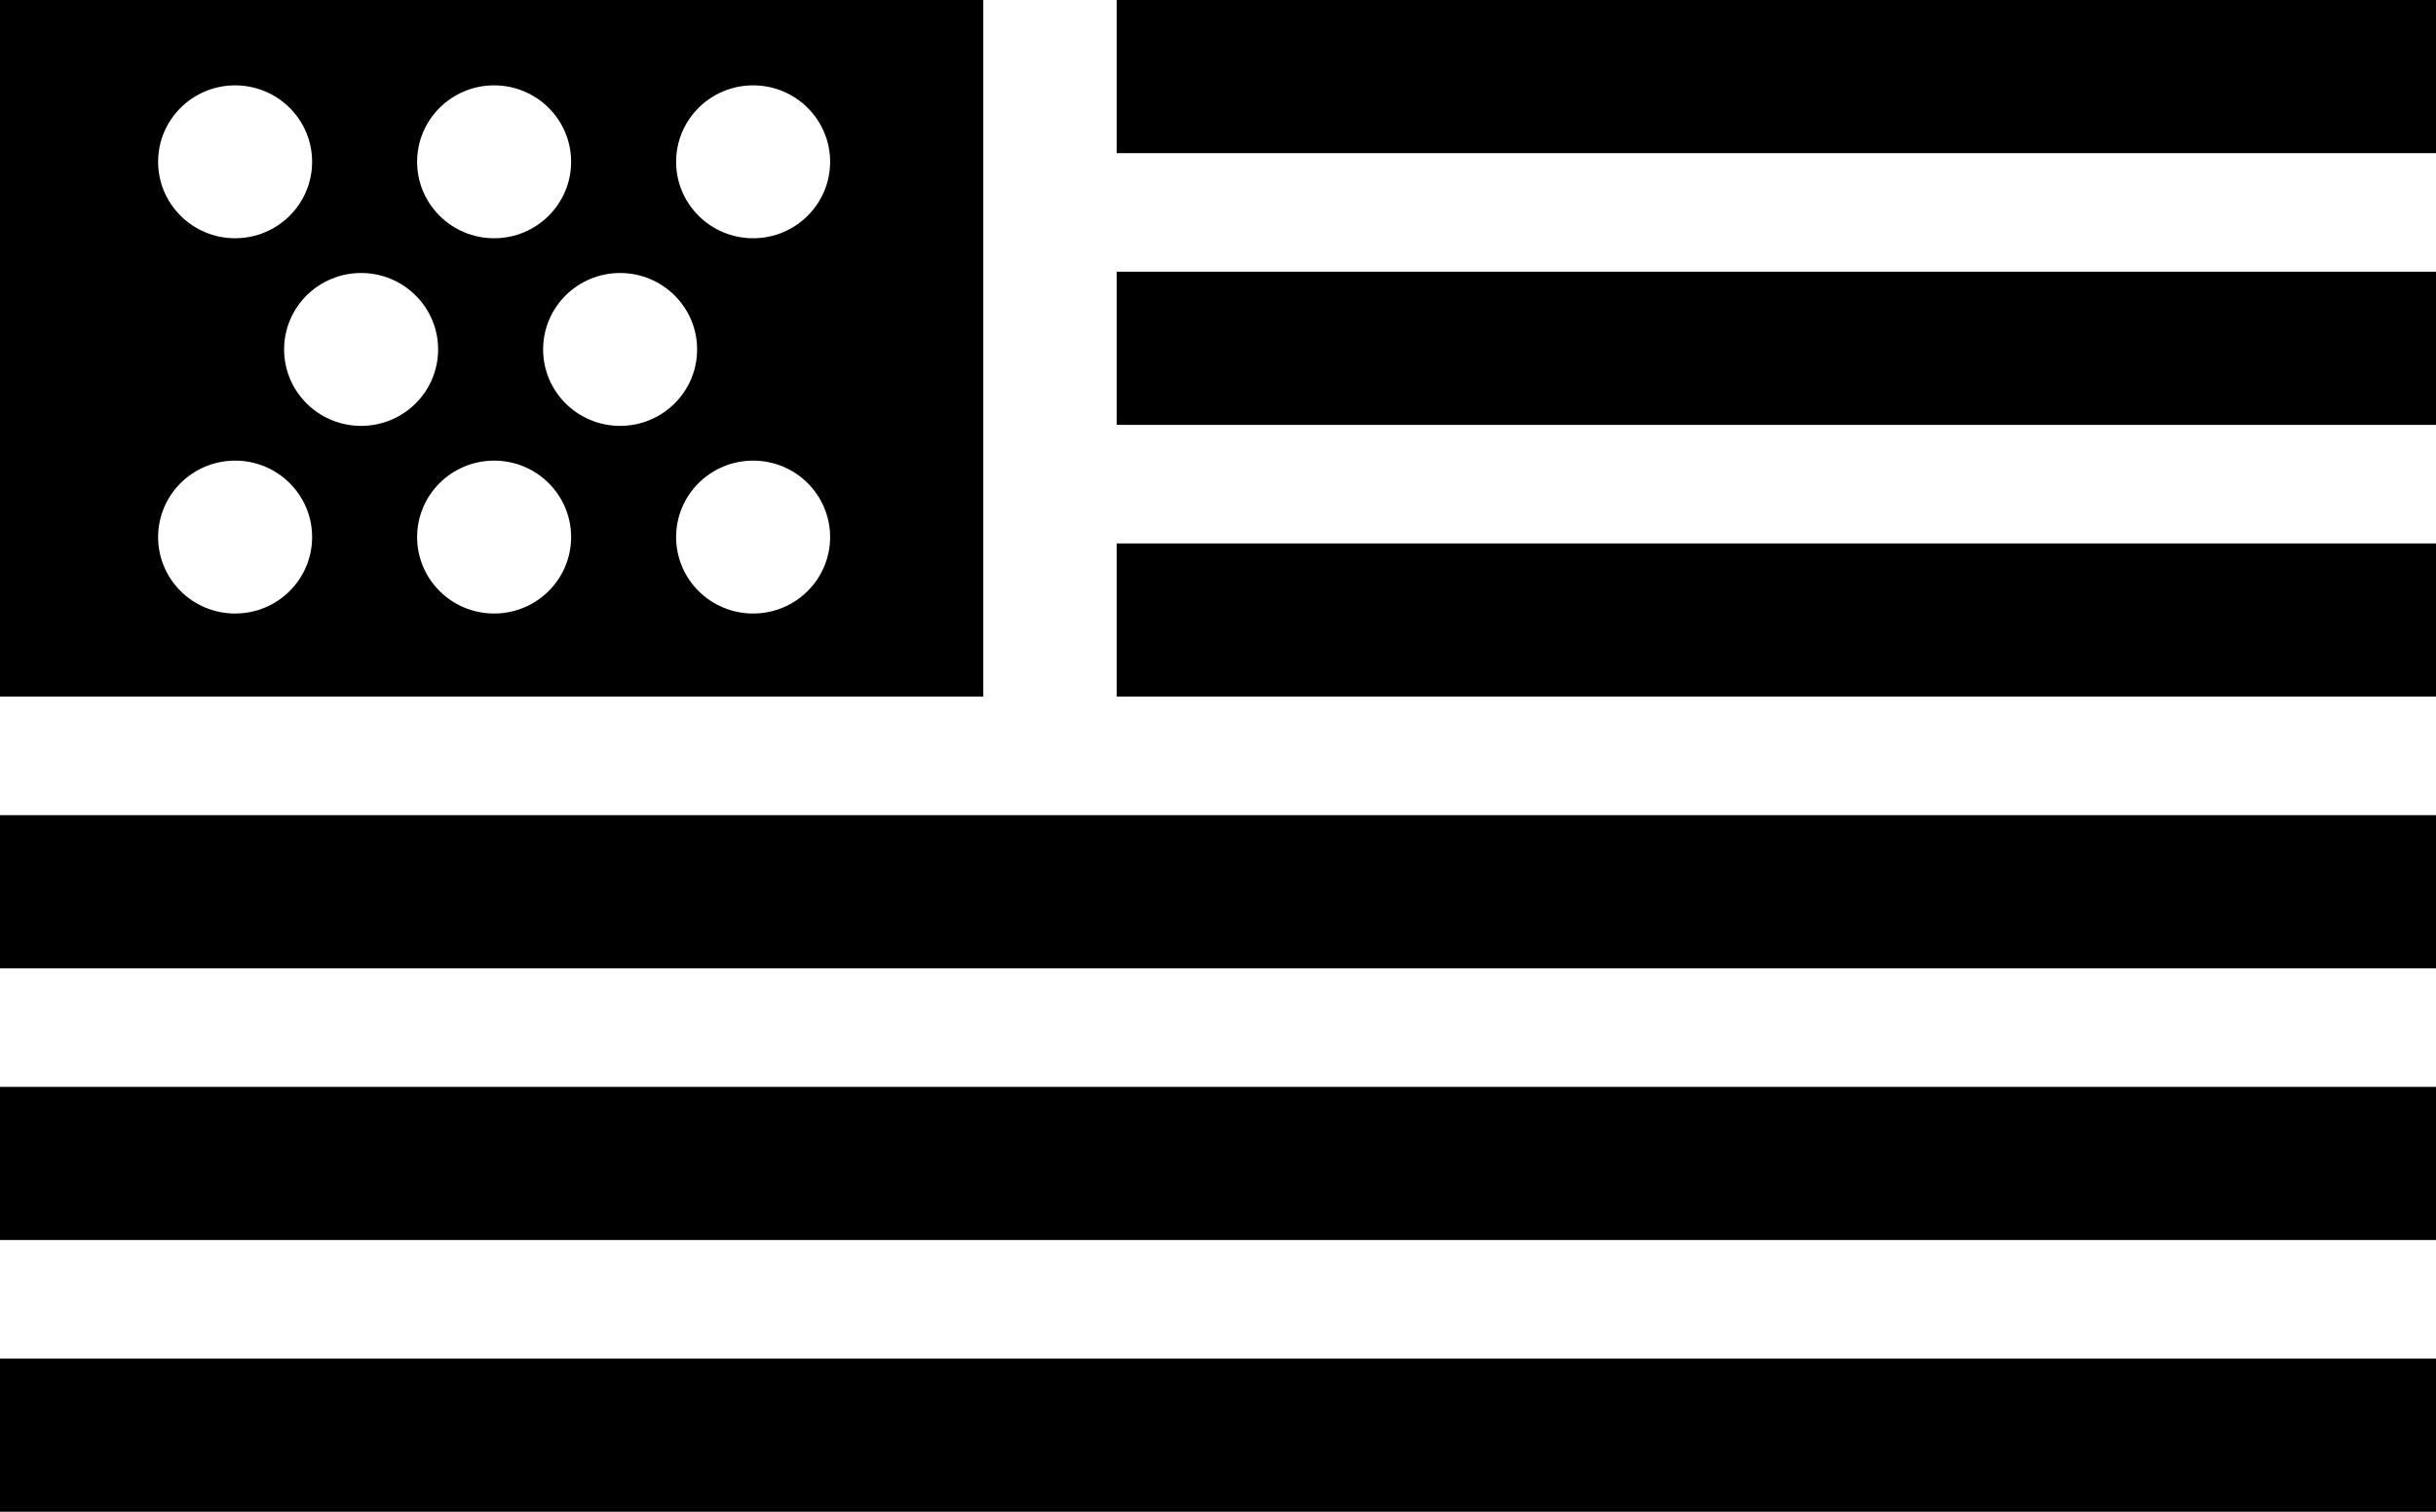
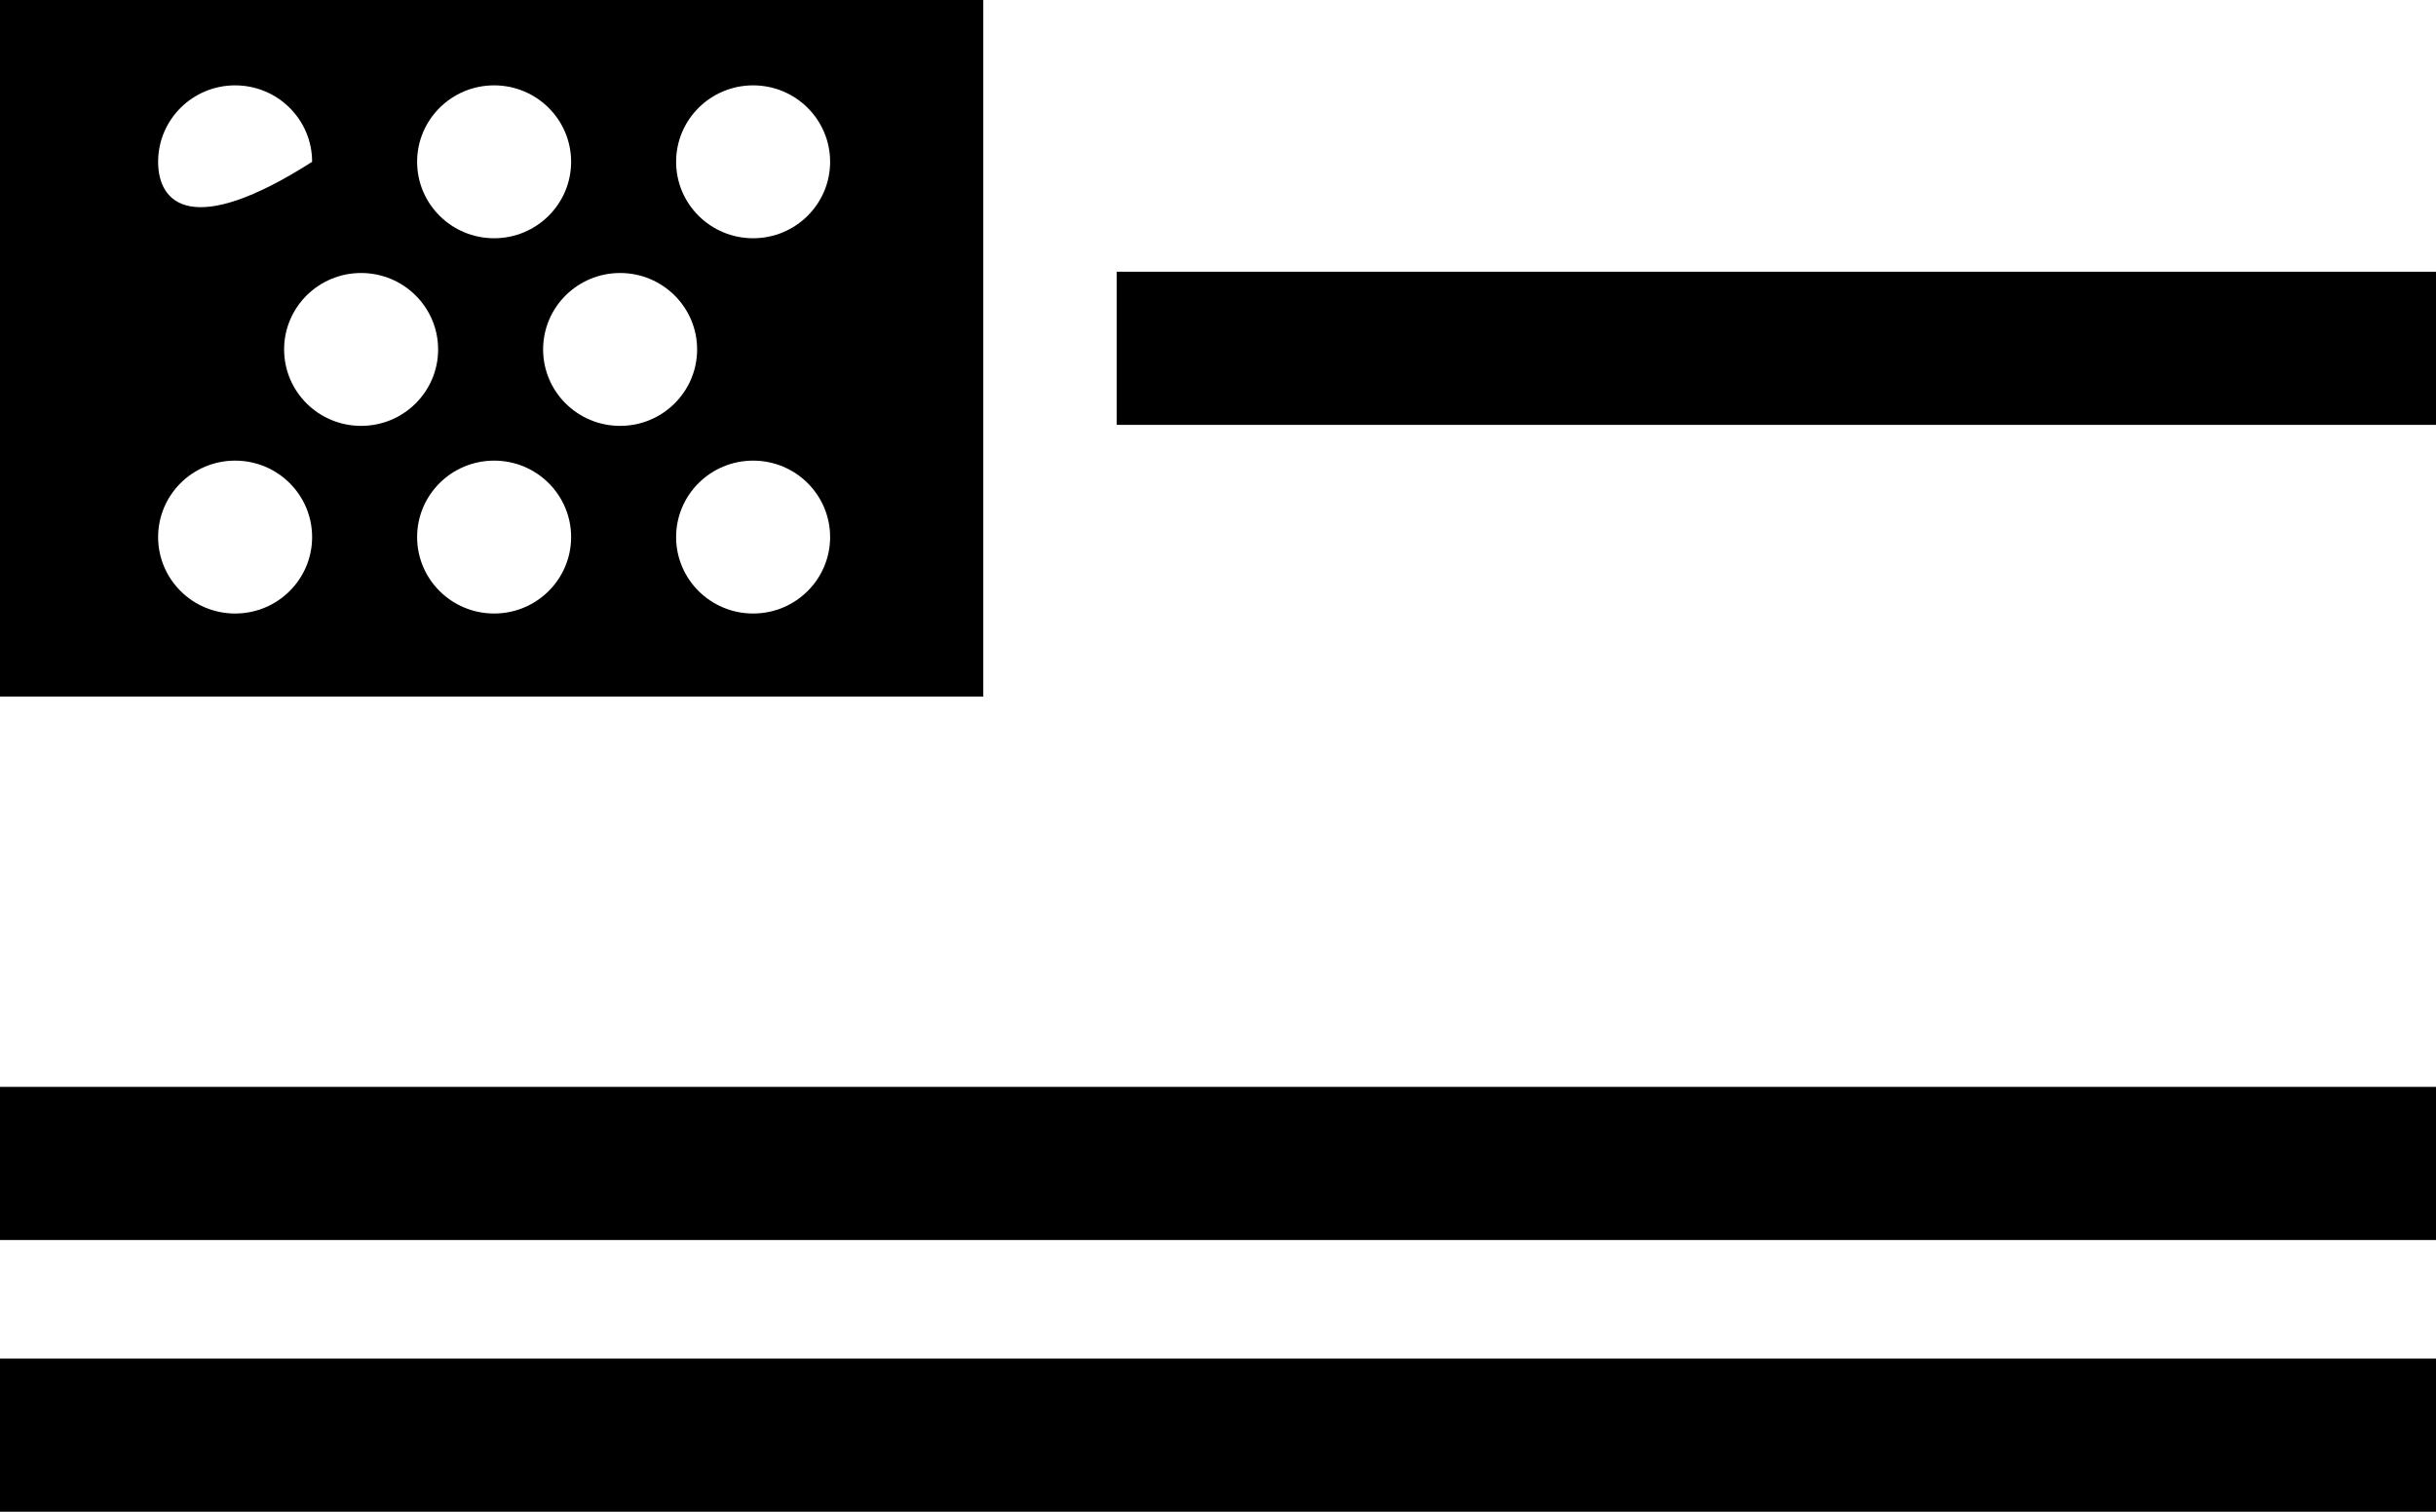
<svg xmlns="http://www.w3.org/2000/svg" width="493" height="306" viewBox="0 0 493 306" fill="none">
-   <rect x="226" width="267" height="31" fill="black" />
  <rect x="226" y="55" width="267" height="31" fill="black" />
-   <rect x="226" y="110" width="267" height="31" fill="black" />
-   <rect y="165" width="493" height="31" fill="black" />
  <rect y="220" width="493" height="31" fill="black" />
  <rect y="275" width="493" height="31" fill="black" />
-   <path fill-rule="evenodd" clip-rule="evenodd" d="M199 0H0V141H199V0ZM63.167 32.752C63.167 41.298 56.19 48.225 47.583 48.225C38.977 48.225 32 41.298 32 32.752C32 24.206 38.977 17.278 47.583 17.278C56.19 17.278 63.167 24.206 63.167 32.752ZM63.167 108.713C63.167 117.259 56.19 124.187 47.583 124.187C38.977 124.187 32 117.259 32 108.713C32 100.167 38.977 93.239 47.583 93.239C56.19 93.239 63.167 100.167 63.167 108.713ZM100 48.225C108.606 48.225 115.583 41.298 115.583 32.752C115.583 24.206 108.606 17.278 100 17.278C91.394 17.278 84.417 24.206 84.417 32.752C84.417 41.298 91.394 48.225 100 48.225ZM115.583 108.713C115.583 117.259 108.606 124.187 100 124.187C91.394 124.187 84.417 117.259 84.417 108.713C84.417 100.167 91.394 93.239 100 93.239C108.606 93.239 115.583 100.167 115.583 108.713ZM73.083 86.206C81.69 86.206 88.667 79.278 88.667 70.732C88.667 62.187 81.69 55.259 73.083 55.259C64.477 55.259 57.5 62.187 57.5 70.732C57.5 79.278 64.477 86.206 73.083 86.206ZM168 32.752C168 41.298 161.023 48.225 152.417 48.225C143.81 48.225 136.833 41.298 136.833 32.752C136.833 24.206 143.81 17.278 152.417 17.278C161.023 17.278 168 24.206 168 32.752ZM152.417 124.187C161.023 124.187 168 117.259 168 108.713C168 100.167 161.023 93.239 152.417 93.239C143.81 93.239 136.833 100.167 136.833 108.713C136.833 117.259 143.81 124.187 152.417 124.187ZM141.083 70.732C141.083 79.278 134.106 86.206 125.5 86.206C116.894 86.206 109.917 79.278 109.917 70.732C109.917 62.187 116.894 55.259 125.5 55.259C134.106 55.259 141.083 62.187 141.083 70.732Z" fill="black" />
+   <path fill-rule="evenodd" clip-rule="evenodd" d="M199 0H0V141H199V0ZM63.167 32.752C38.977 48.225 32 41.298 32 32.752C32 24.206 38.977 17.278 47.583 17.278C56.19 17.278 63.167 24.206 63.167 32.752ZM63.167 108.713C63.167 117.259 56.19 124.187 47.583 124.187C38.977 124.187 32 117.259 32 108.713C32 100.167 38.977 93.239 47.583 93.239C56.19 93.239 63.167 100.167 63.167 108.713ZM100 48.225C108.606 48.225 115.583 41.298 115.583 32.752C115.583 24.206 108.606 17.278 100 17.278C91.394 17.278 84.417 24.206 84.417 32.752C84.417 41.298 91.394 48.225 100 48.225ZM115.583 108.713C115.583 117.259 108.606 124.187 100 124.187C91.394 124.187 84.417 117.259 84.417 108.713C84.417 100.167 91.394 93.239 100 93.239C108.606 93.239 115.583 100.167 115.583 108.713ZM73.083 86.206C81.69 86.206 88.667 79.278 88.667 70.732C88.667 62.187 81.69 55.259 73.083 55.259C64.477 55.259 57.5 62.187 57.5 70.732C57.5 79.278 64.477 86.206 73.083 86.206ZM168 32.752C168 41.298 161.023 48.225 152.417 48.225C143.81 48.225 136.833 41.298 136.833 32.752C136.833 24.206 143.81 17.278 152.417 17.278C161.023 17.278 168 24.206 168 32.752ZM152.417 124.187C161.023 124.187 168 117.259 168 108.713C168 100.167 161.023 93.239 152.417 93.239C143.81 93.239 136.833 100.167 136.833 108.713C136.833 117.259 143.81 124.187 152.417 124.187ZM141.083 70.732C141.083 79.278 134.106 86.206 125.5 86.206C116.894 86.206 109.917 79.278 109.917 70.732C109.917 62.187 116.894 55.259 125.5 55.259C134.106 55.259 141.083 62.187 141.083 70.732Z" fill="black" />
</svg>